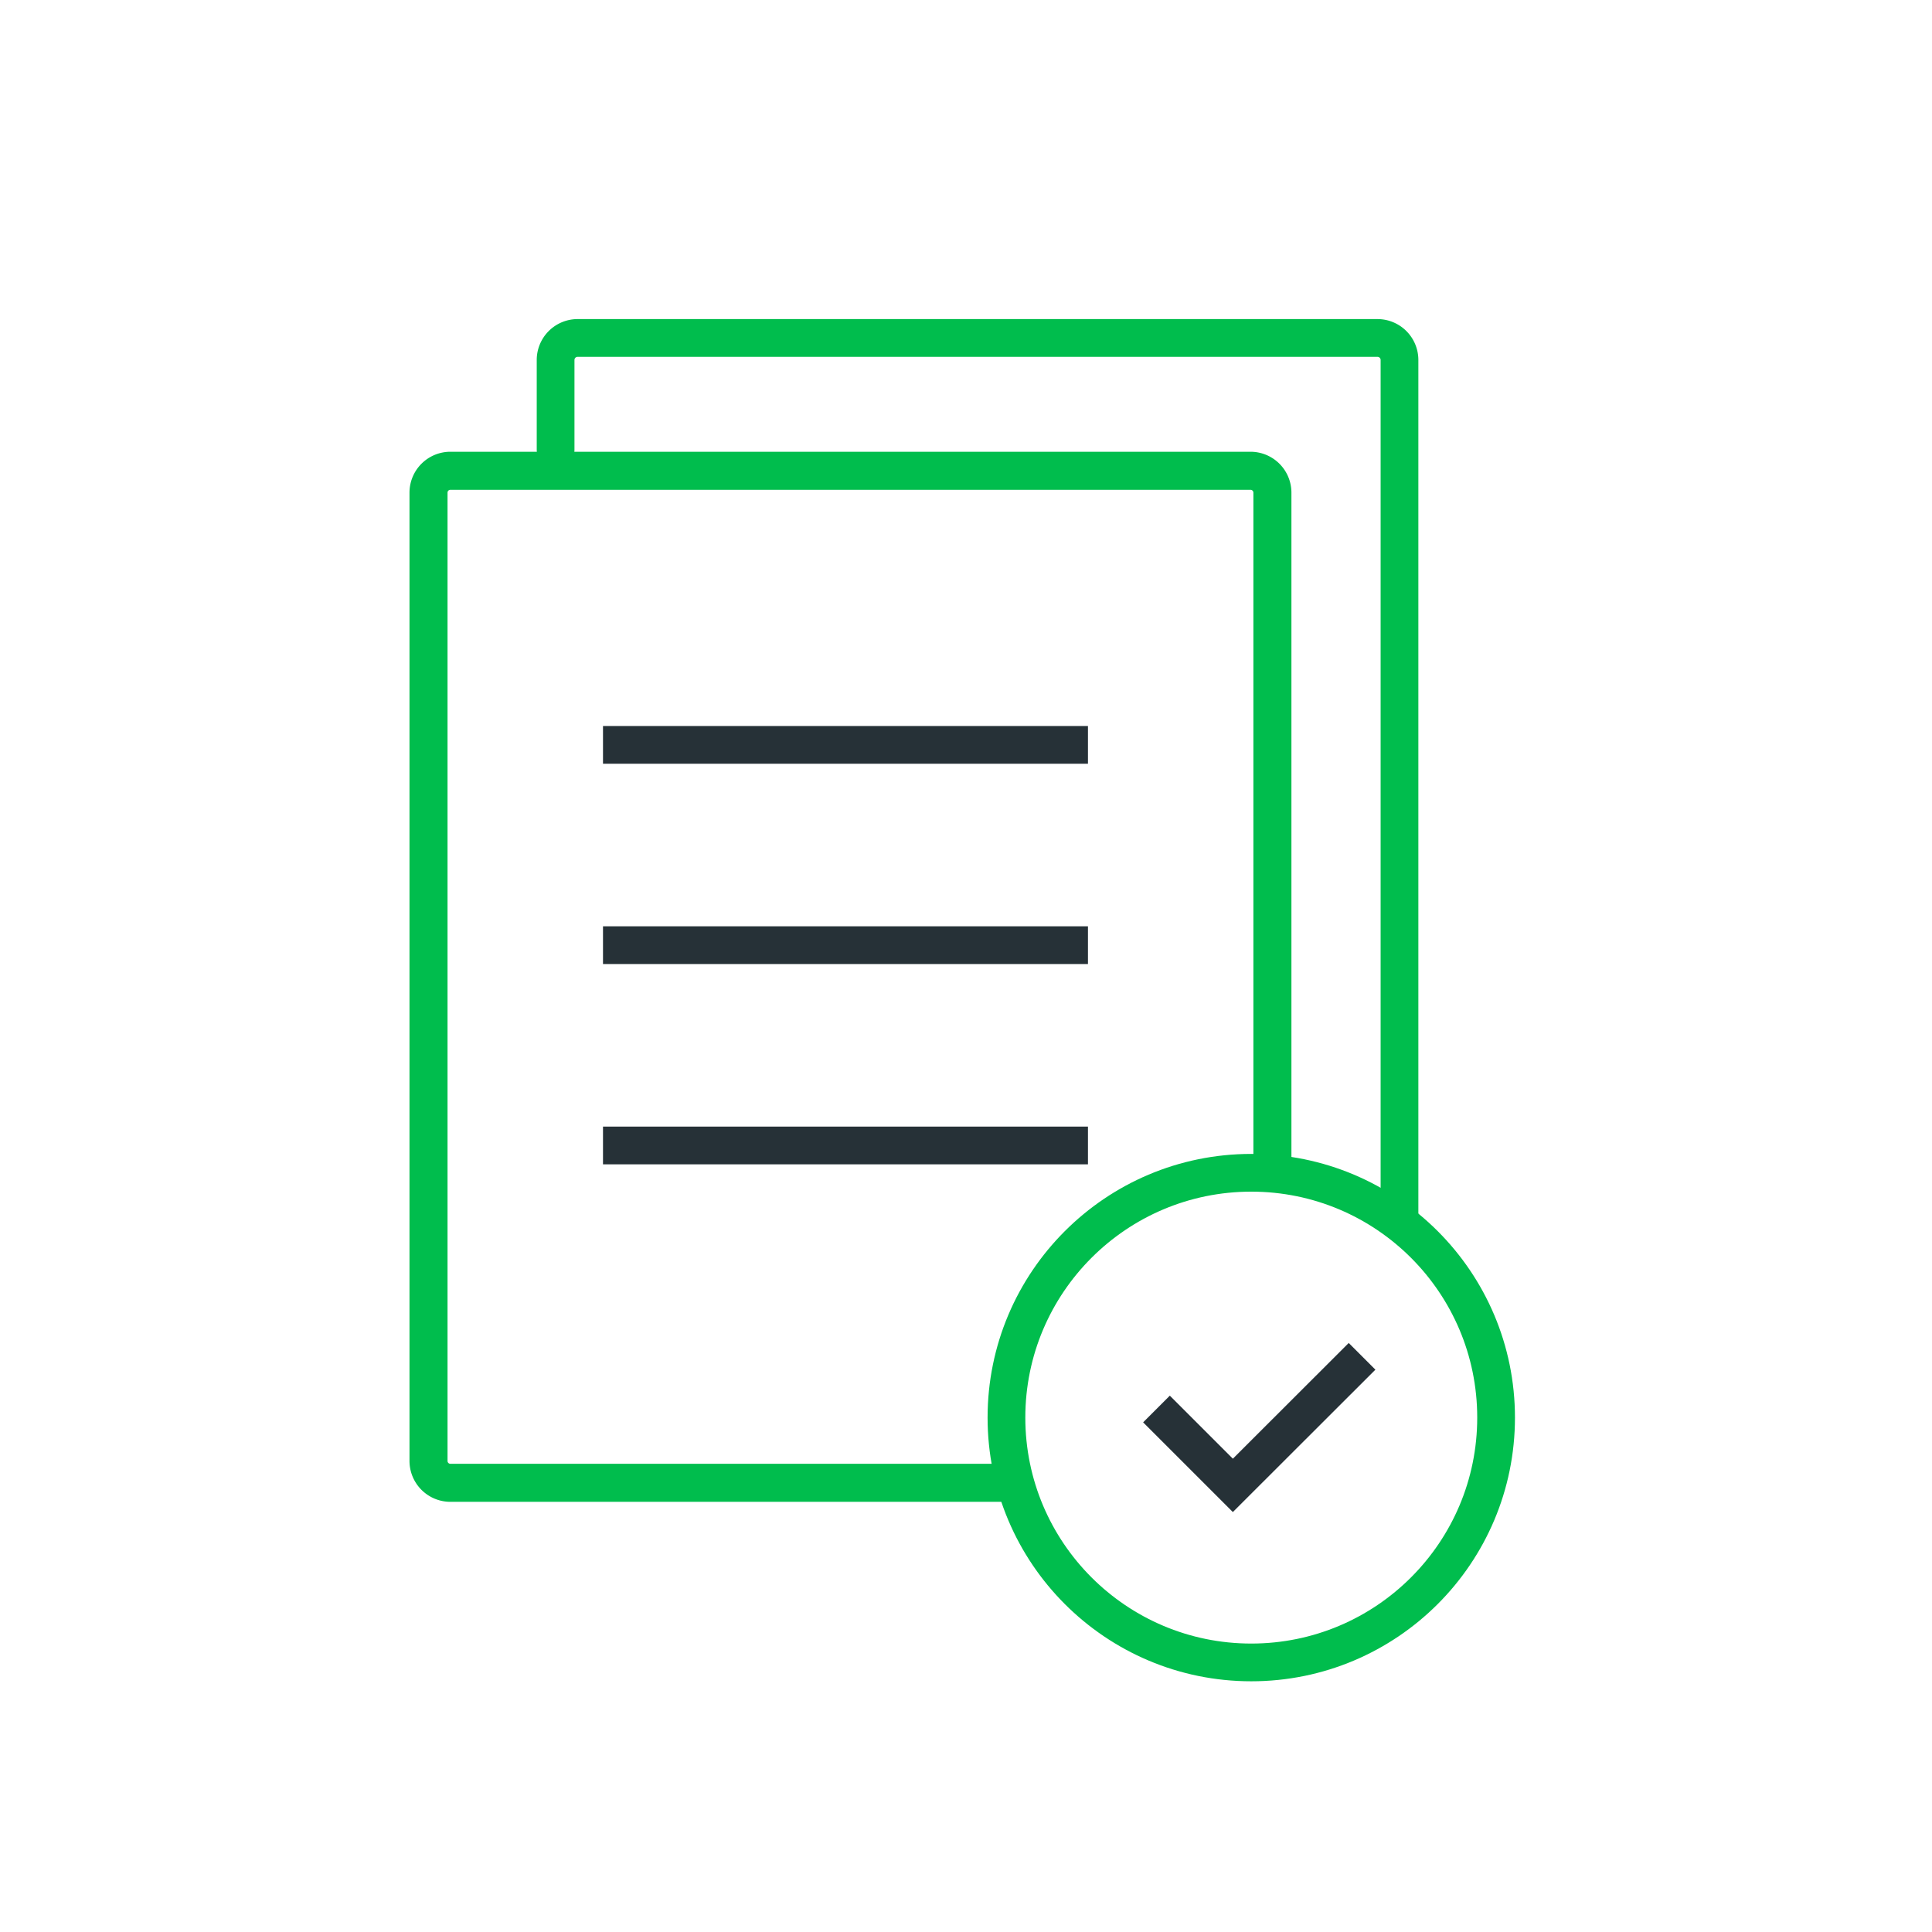
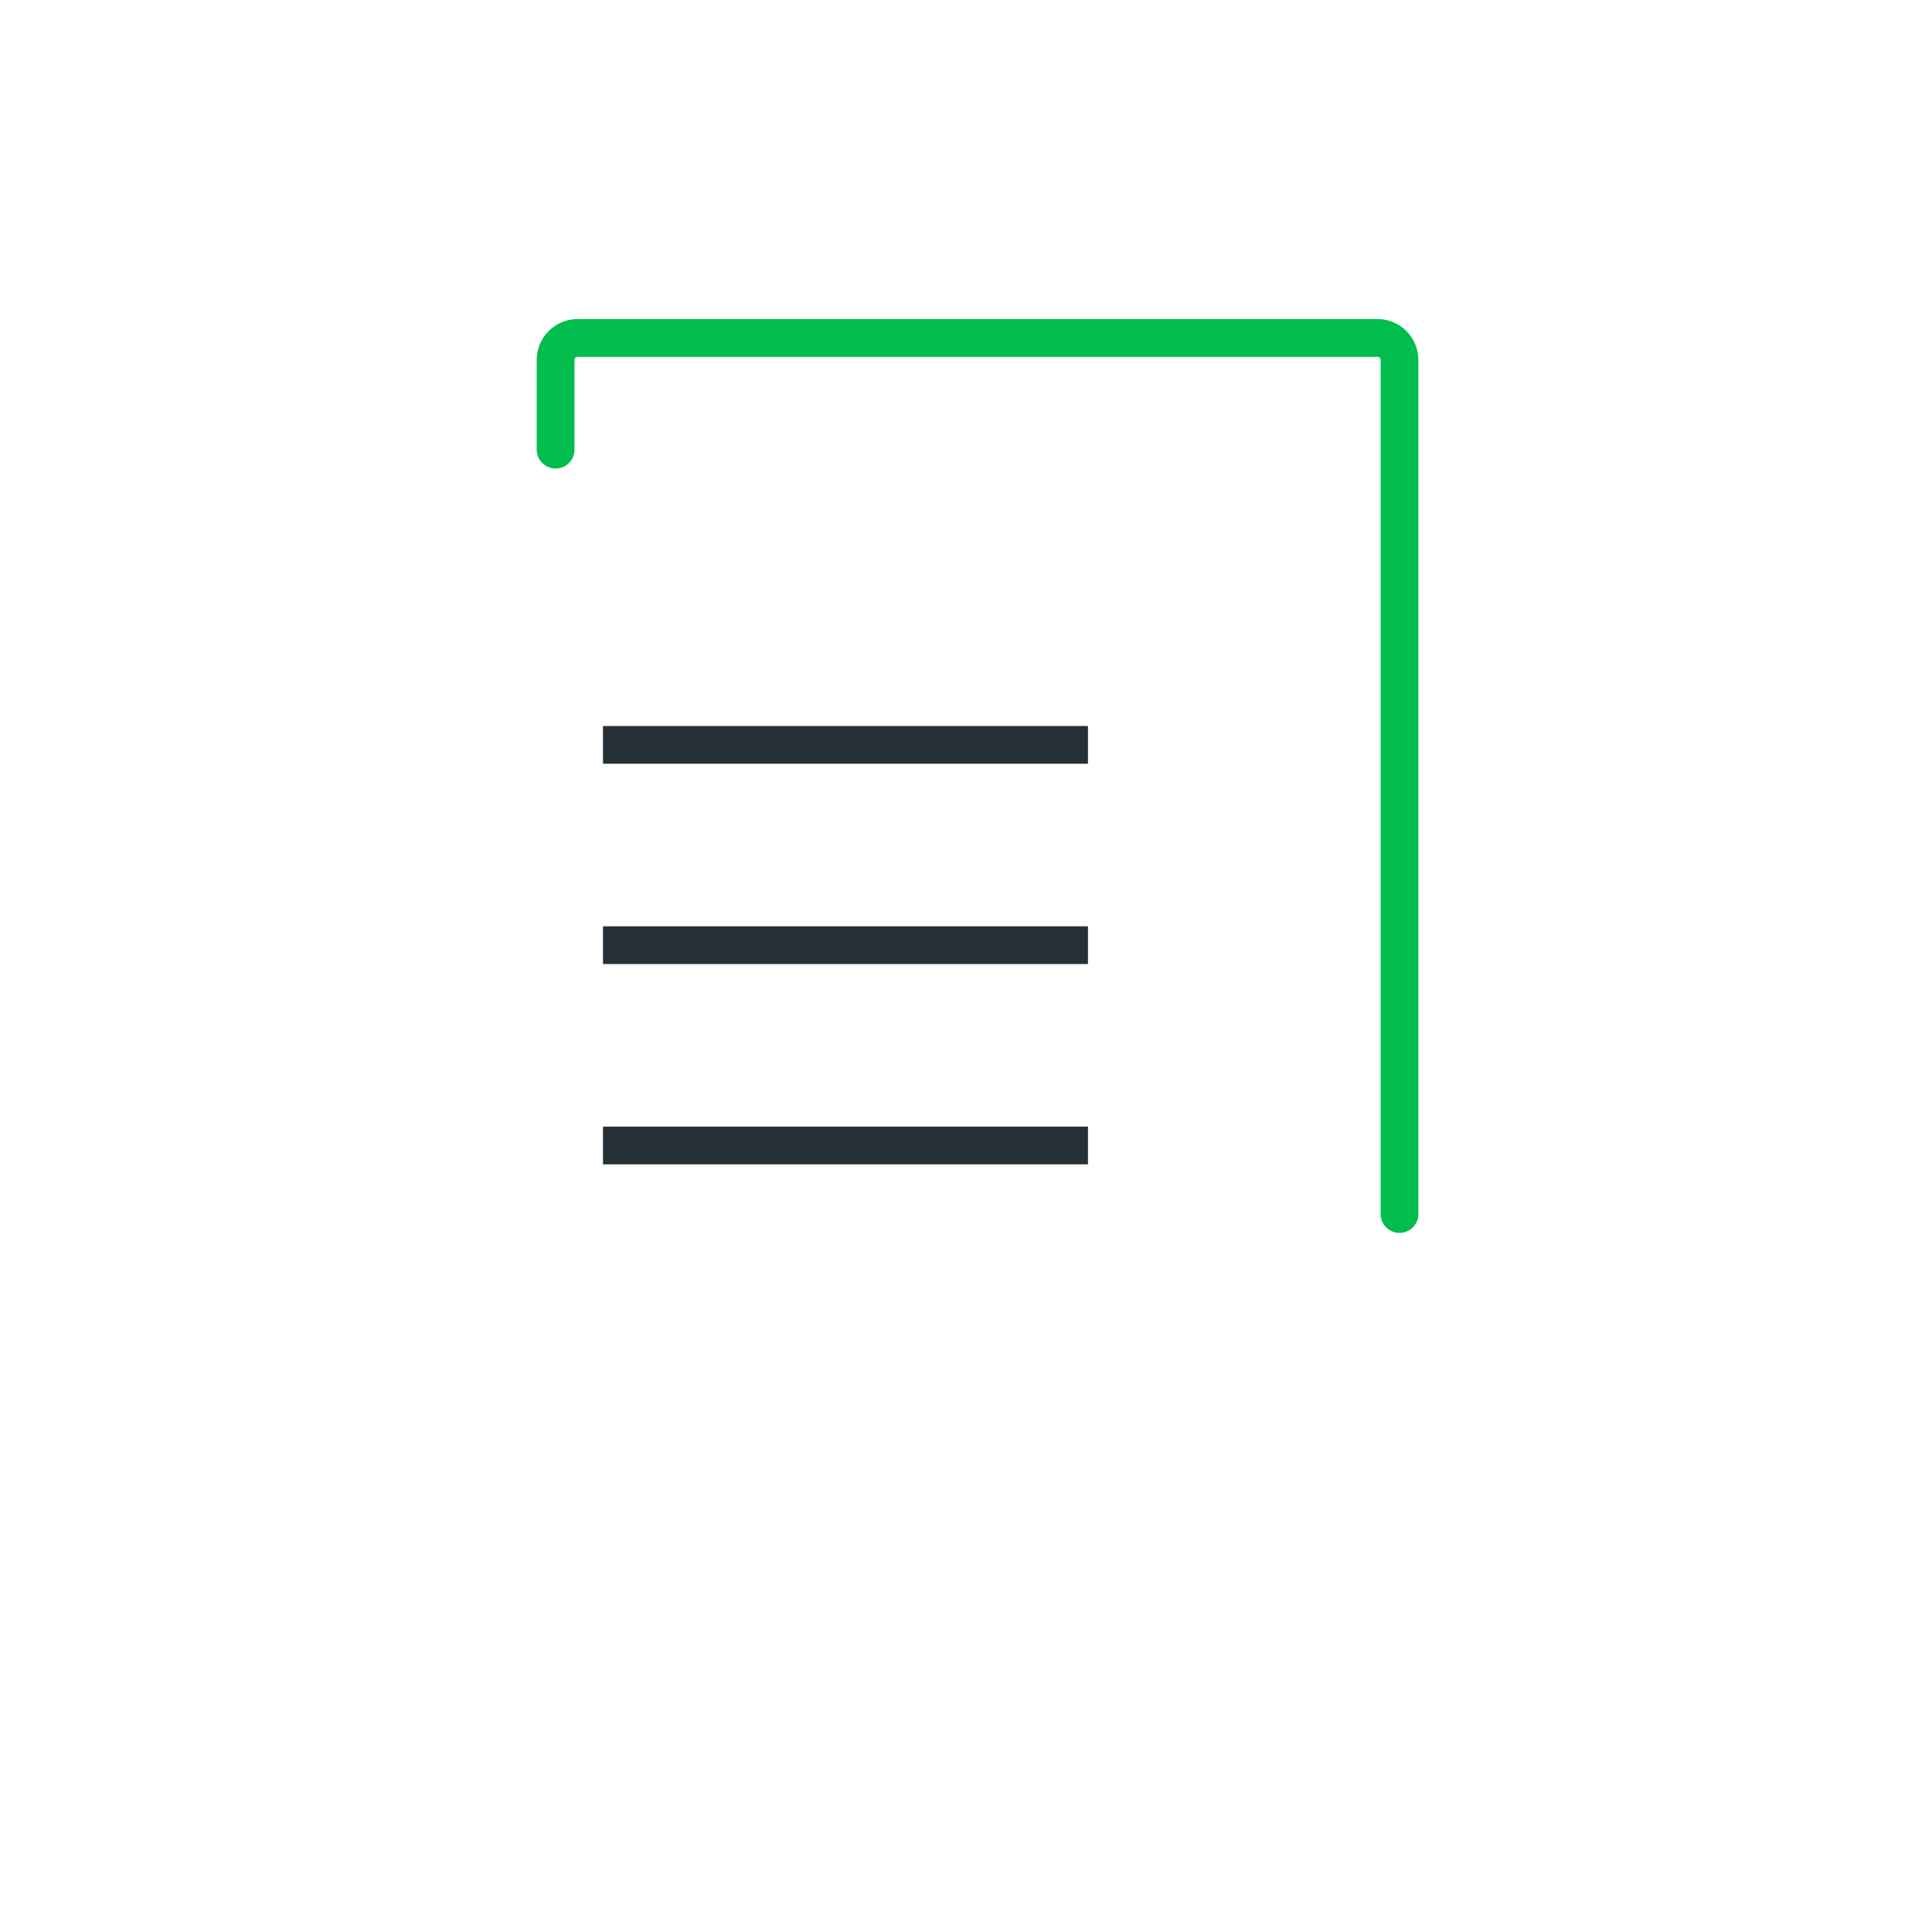
<svg xmlns="http://www.w3.org/2000/svg" id="Layer_1" data-name="Layer 1" viewBox="0 0 128 128">
  <defs>
    <style>.cls-1,.cls-2,.cls-3,.cls-4{fill:none;}.cls-1,.cls-2,.cls-4{stroke:#00BD4D;}.cls-1,.cls-2{stroke-linecap:round;stroke-linejoin:round;}.cls-1{stroke-width:2.52px;}.cls-2,.cls-3,.cls-4{stroke-width:2.5px;}.cls-3{stroke:#263137;}.cls-3,.cls-4{stroke-miterlimit:10;}</style>
  </defs>
-   <path class="cls-1" d="M66.84,98.24h-37a1.45,1.45,0,0,1-1.45-1.46V32.64a1.45,1.45,0,0,1,1.45-1.45h53a1.45,1.45,0,0,1,1.46,1.45V77.28" />
  <path class="cls-2" d="M36.81,29.79V23.85a1.46,1.46,0,0,1,1.45-1.46h53a1.46,1.46,0,0,1,1.46,1.46V80.43" />
  <line class="cls-3" x1="39.95" y1="49.35" x2="72.08" y2="49.35" />
  <line class="cls-3" x1="39.95" y1="62.62" x2="72.08" y2="62.62" />
  <line class="cls-3" x1="39.95" y1="75.89" x2="72.08" y2="75.89" />
-   <circle class="cls-4" cx="82.9" cy="93.92" r="16.22" />
-   <polyline class="cls-3" points="76.62 93.35 81.68 98.41 90.24 89.86" />
</svg>